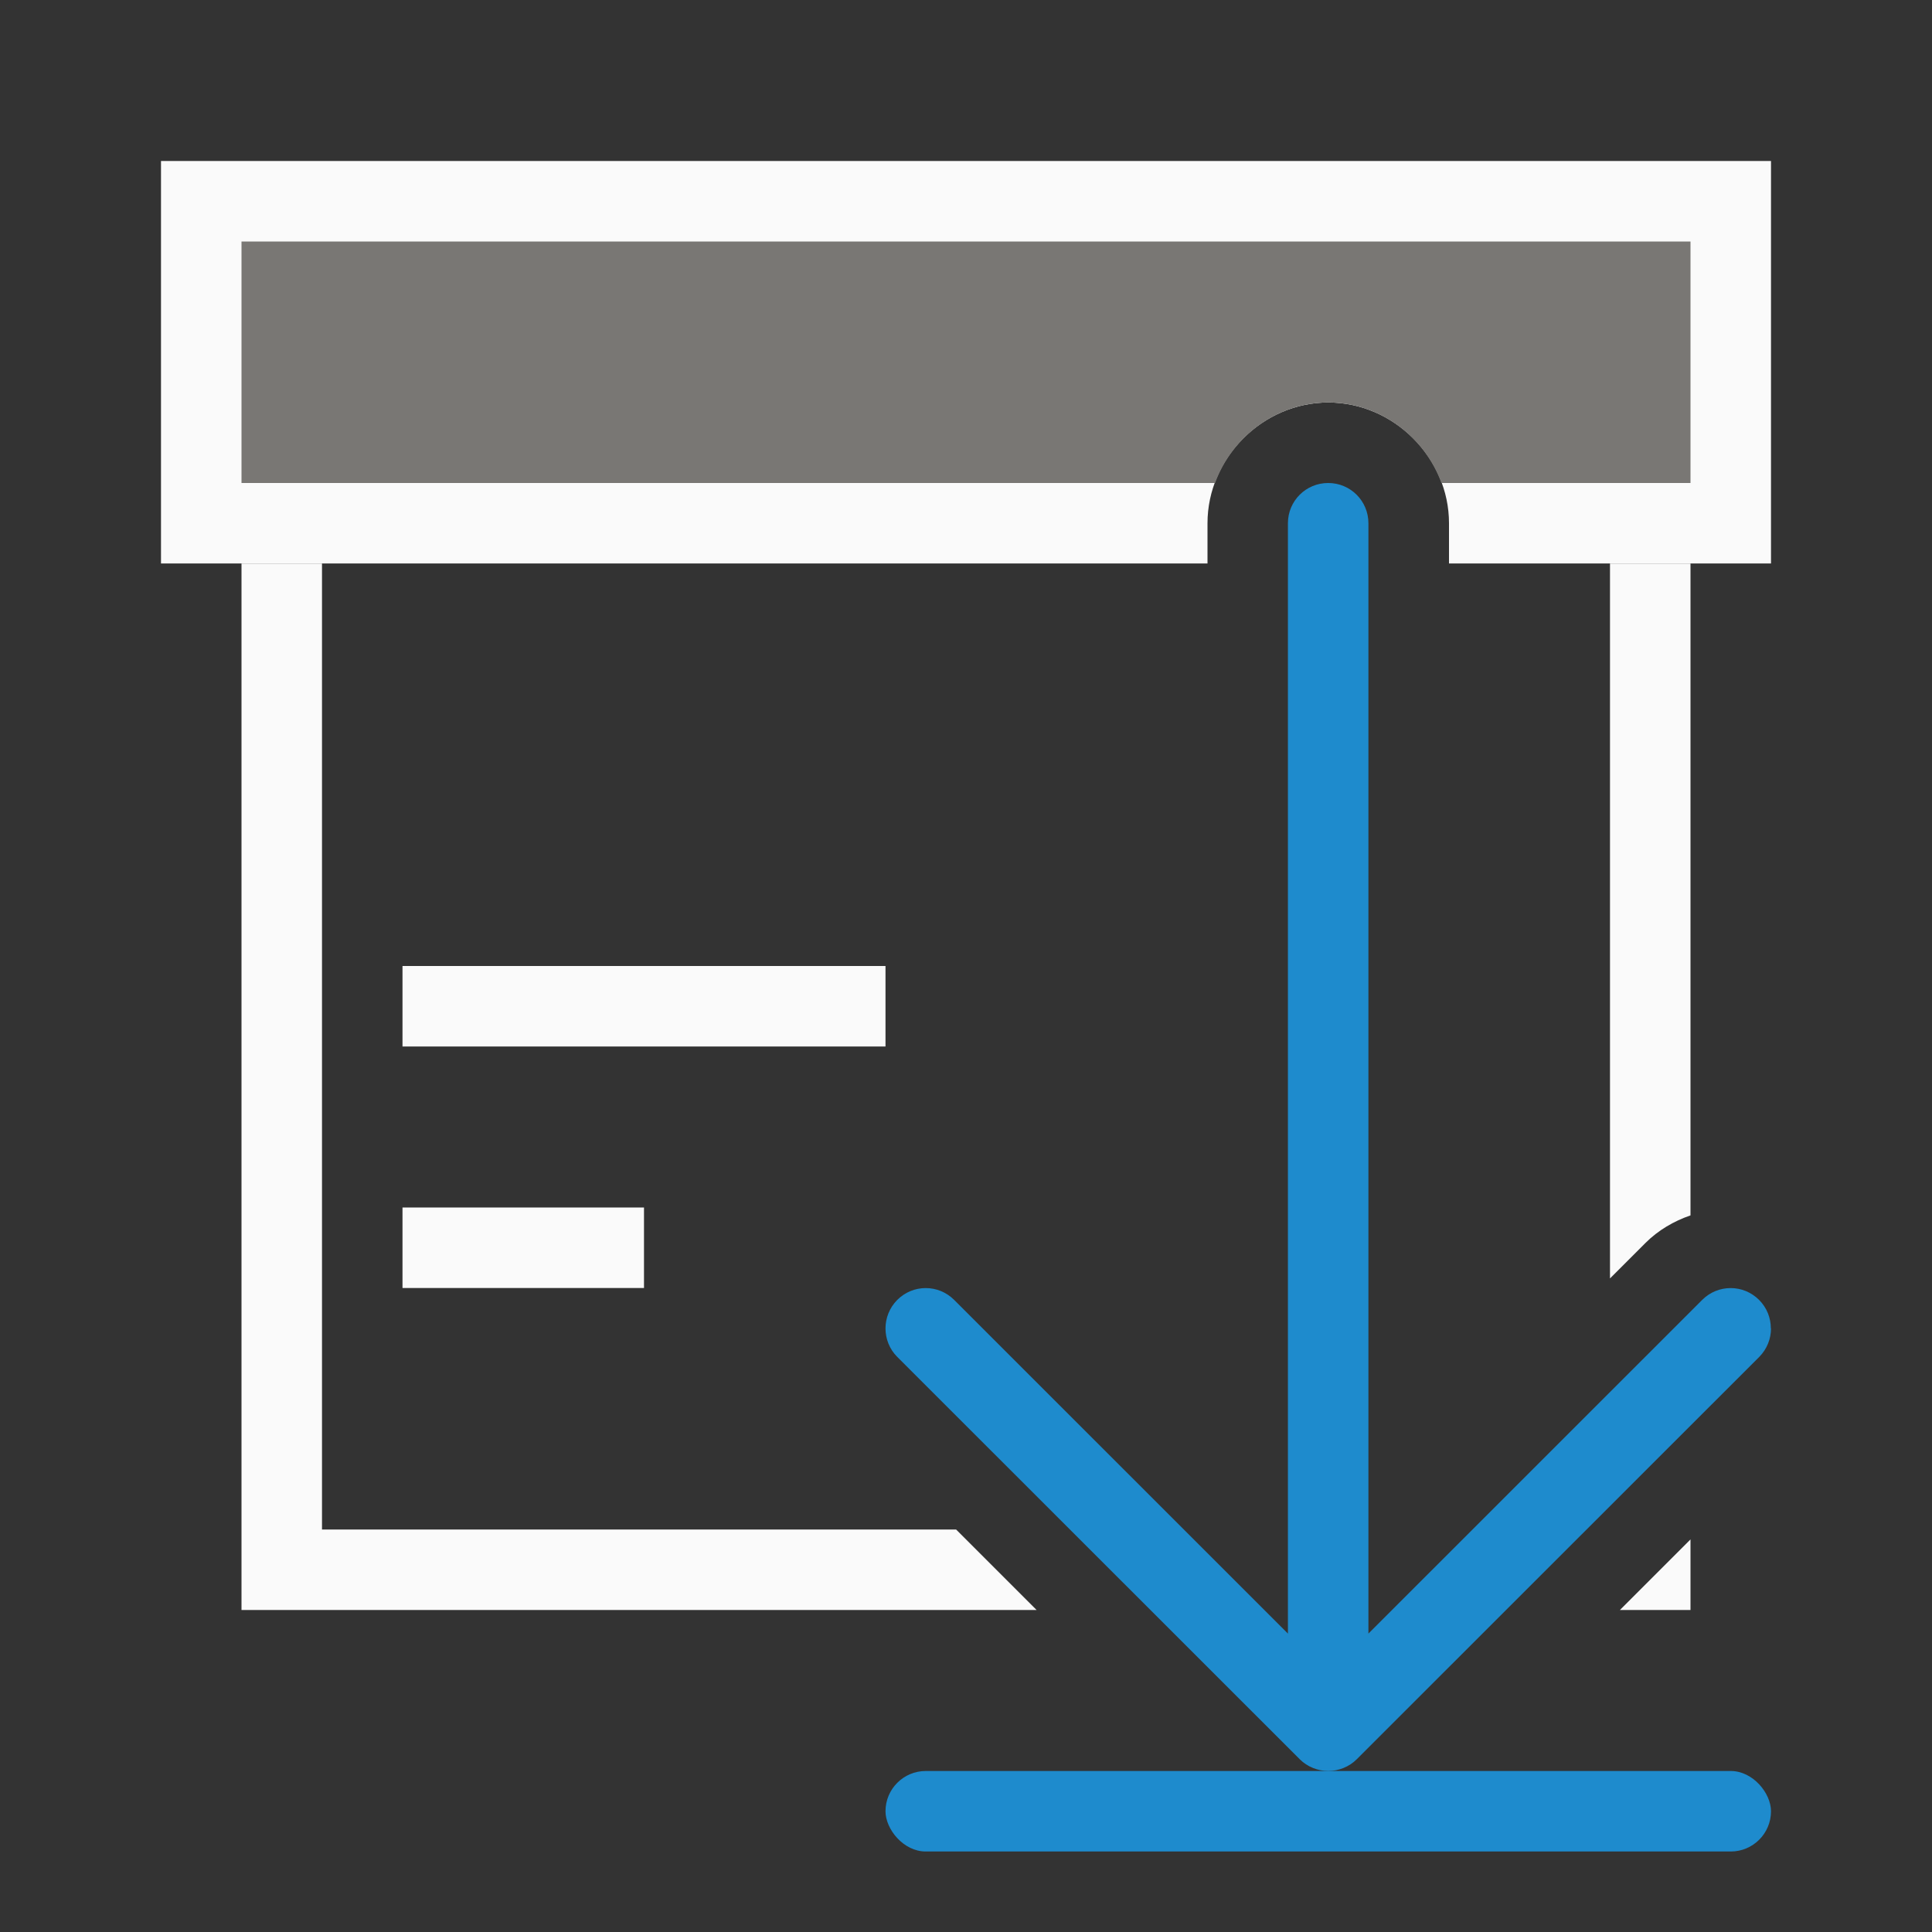
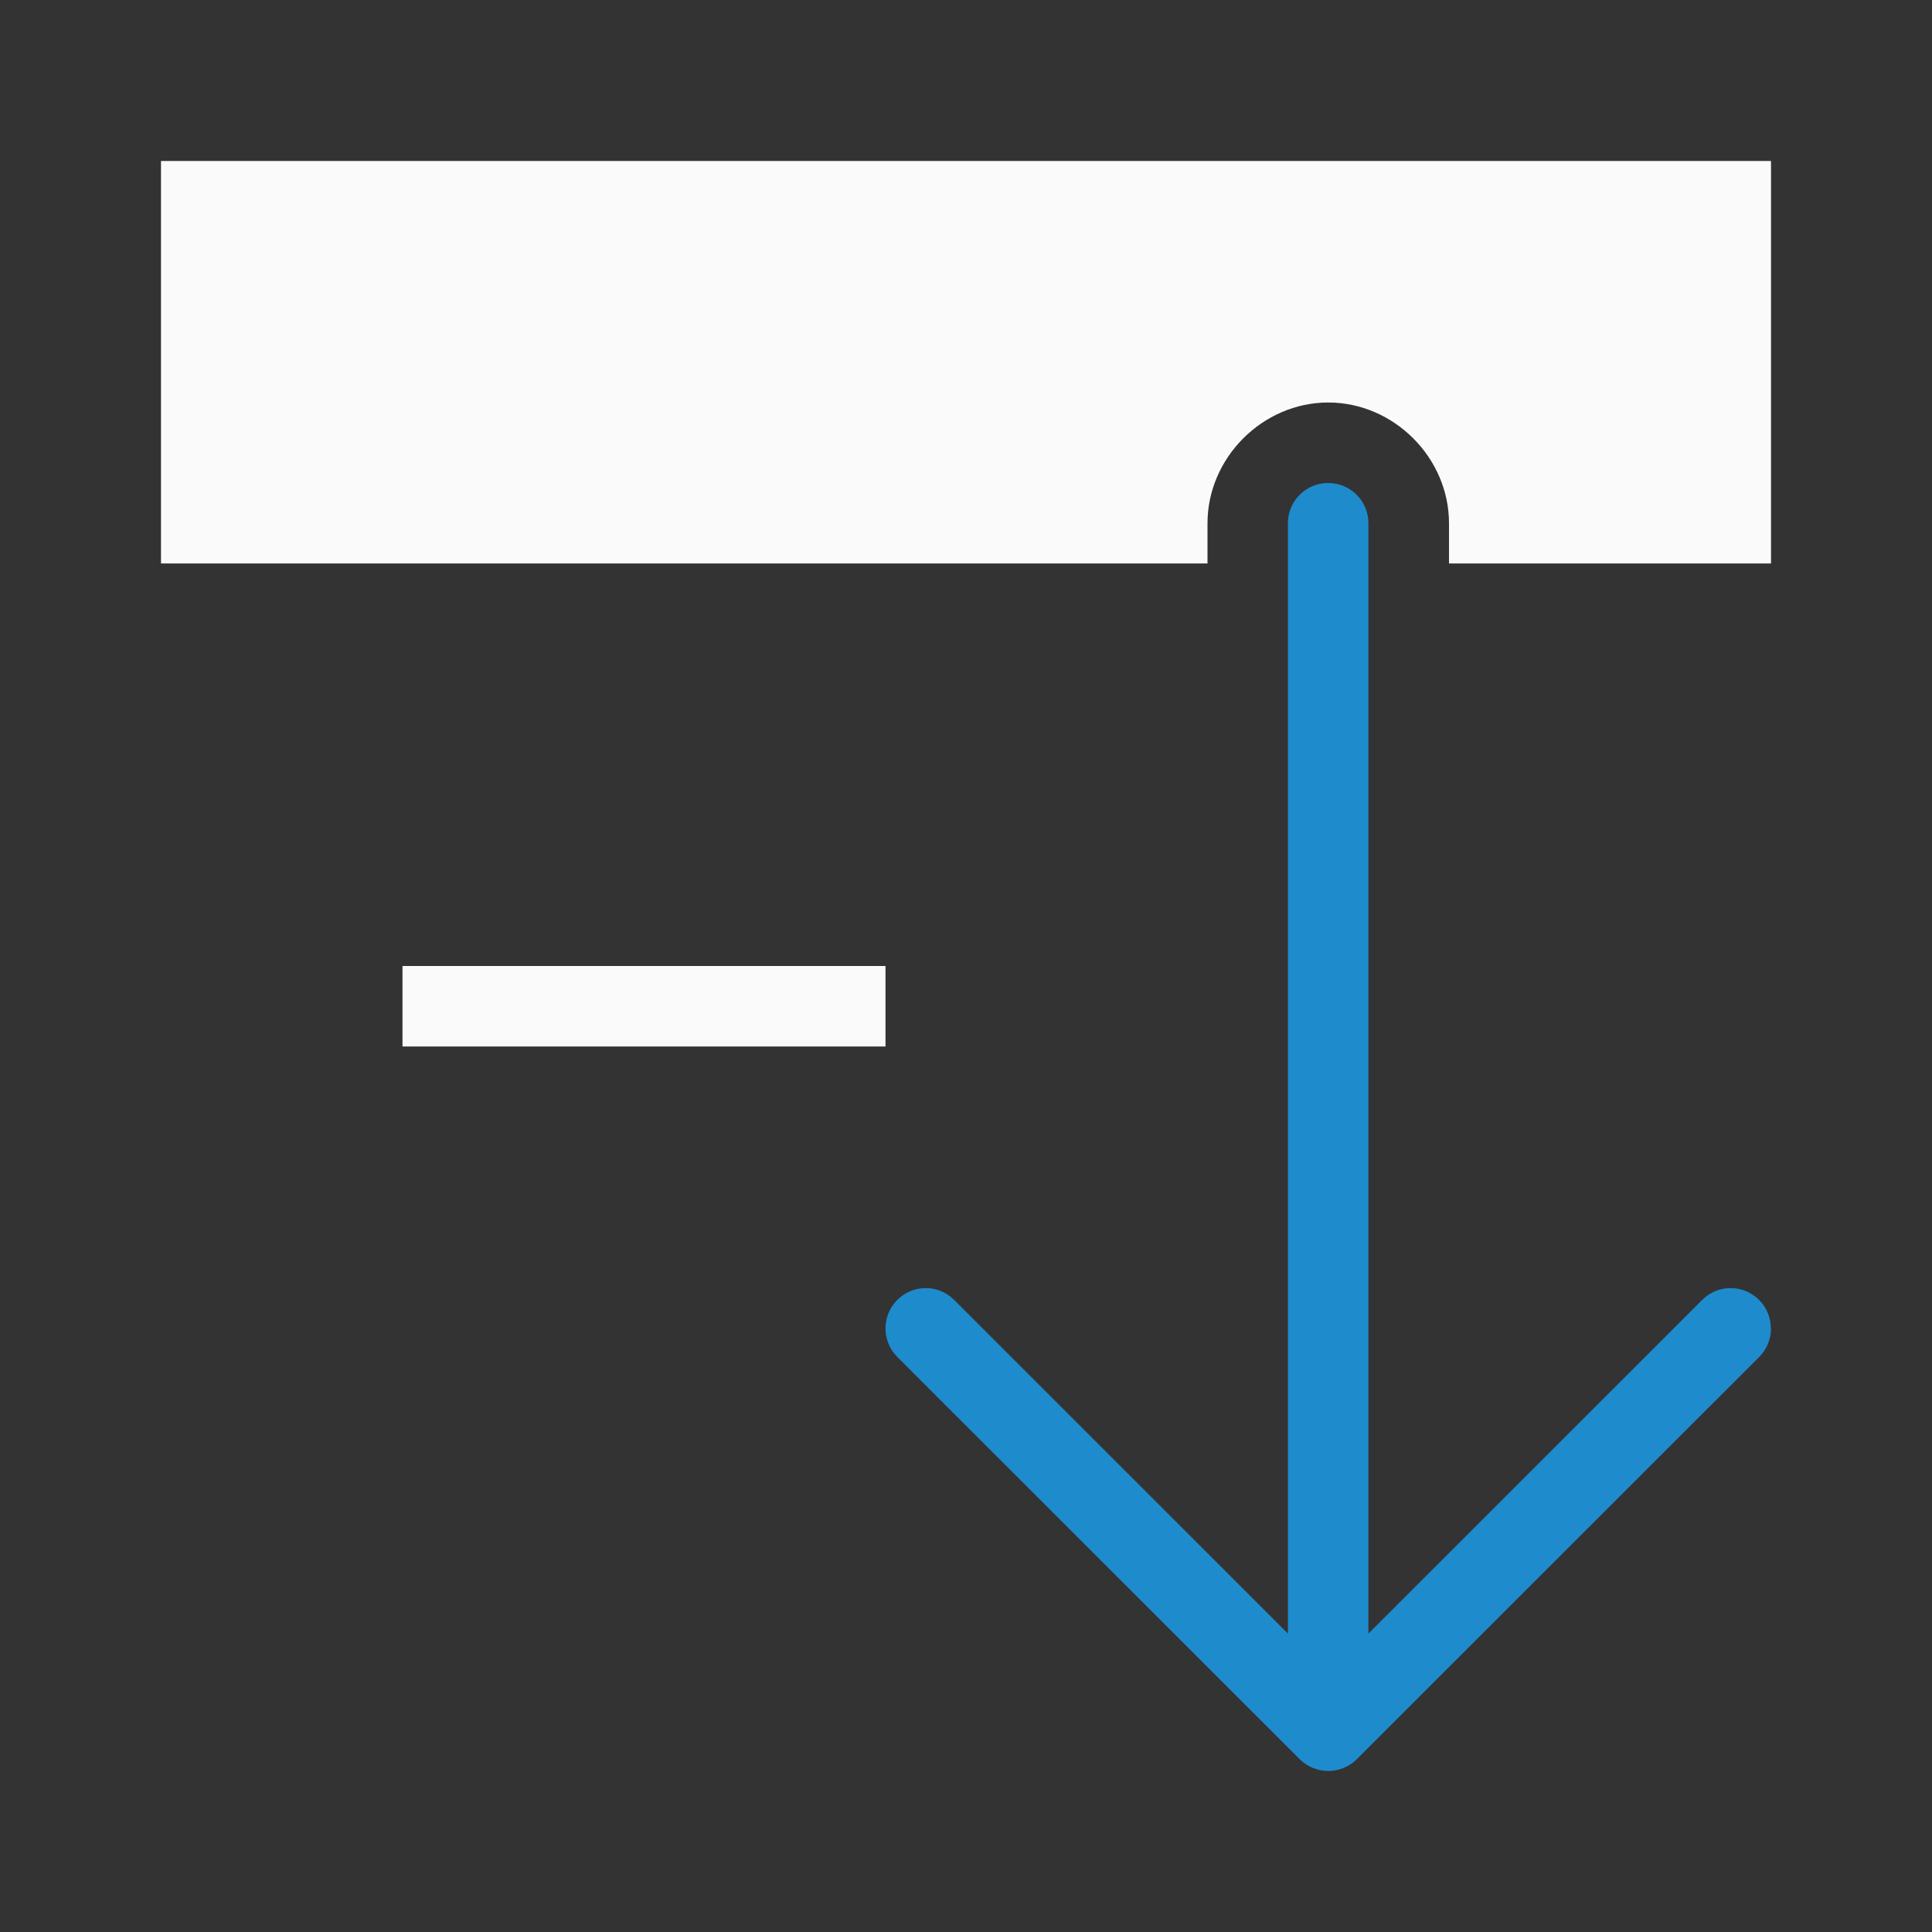
<svg xmlns="http://www.w3.org/2000/svg" viewBox="0 0 24 24">
  <rect x="0" y="0" width="24" height="24" fill="#333333" stroke="none" />
  <path d="m2 2v5h13v-.5c0-.814.686-1.5 1.5-1.5s1.5.686 1.5 1.5v.5h4v-5z" fill="#fafafa" />
-   <path d="m3 3v3h12.094c.211-.576.767-1 1.406-1s1.195.424 1.406 1h3.094v-3z" fill="#797774" />
  <g fill="#fafafa">
-     <path d="m3 7v13h9.877l-1-1h-7.877v-12zm17 0v8.881l.439-.439c.161-.161.355-.273.561-.344v-8.098zm1 12.123-.877.877h.877z" />
    <path d="m5 12h6v1h-6z" />
-     <path d="m5 15h3v1h-3z" />
  </g>
  <g fill="#1e8bcd">
    <path d="m22 16.502c0 .128-.049.256-.146.354l-5 4.998c-.047.047-.103.084-.166.109-.058.023-.121.037-.188.037s-.13-.014-.188-.037c-.063-.025-.119-.062-.166-.109l-5-4.998c-.098-.098-.146-.226-.146-.354 0-.128.049-.256.146-.354.196-.196.511-.196.707 0l4.146 4.145v-13.793c0-.277.223-.5.5-.5s.5.223.5.5v13.793l4.146-4.145c.196-.196.511-.196.707 0 .098.098.146.226.146.354z" />
-     <rect height="1" ry=".5" width="11" x="11" y="22" />
  </g>
</svg>